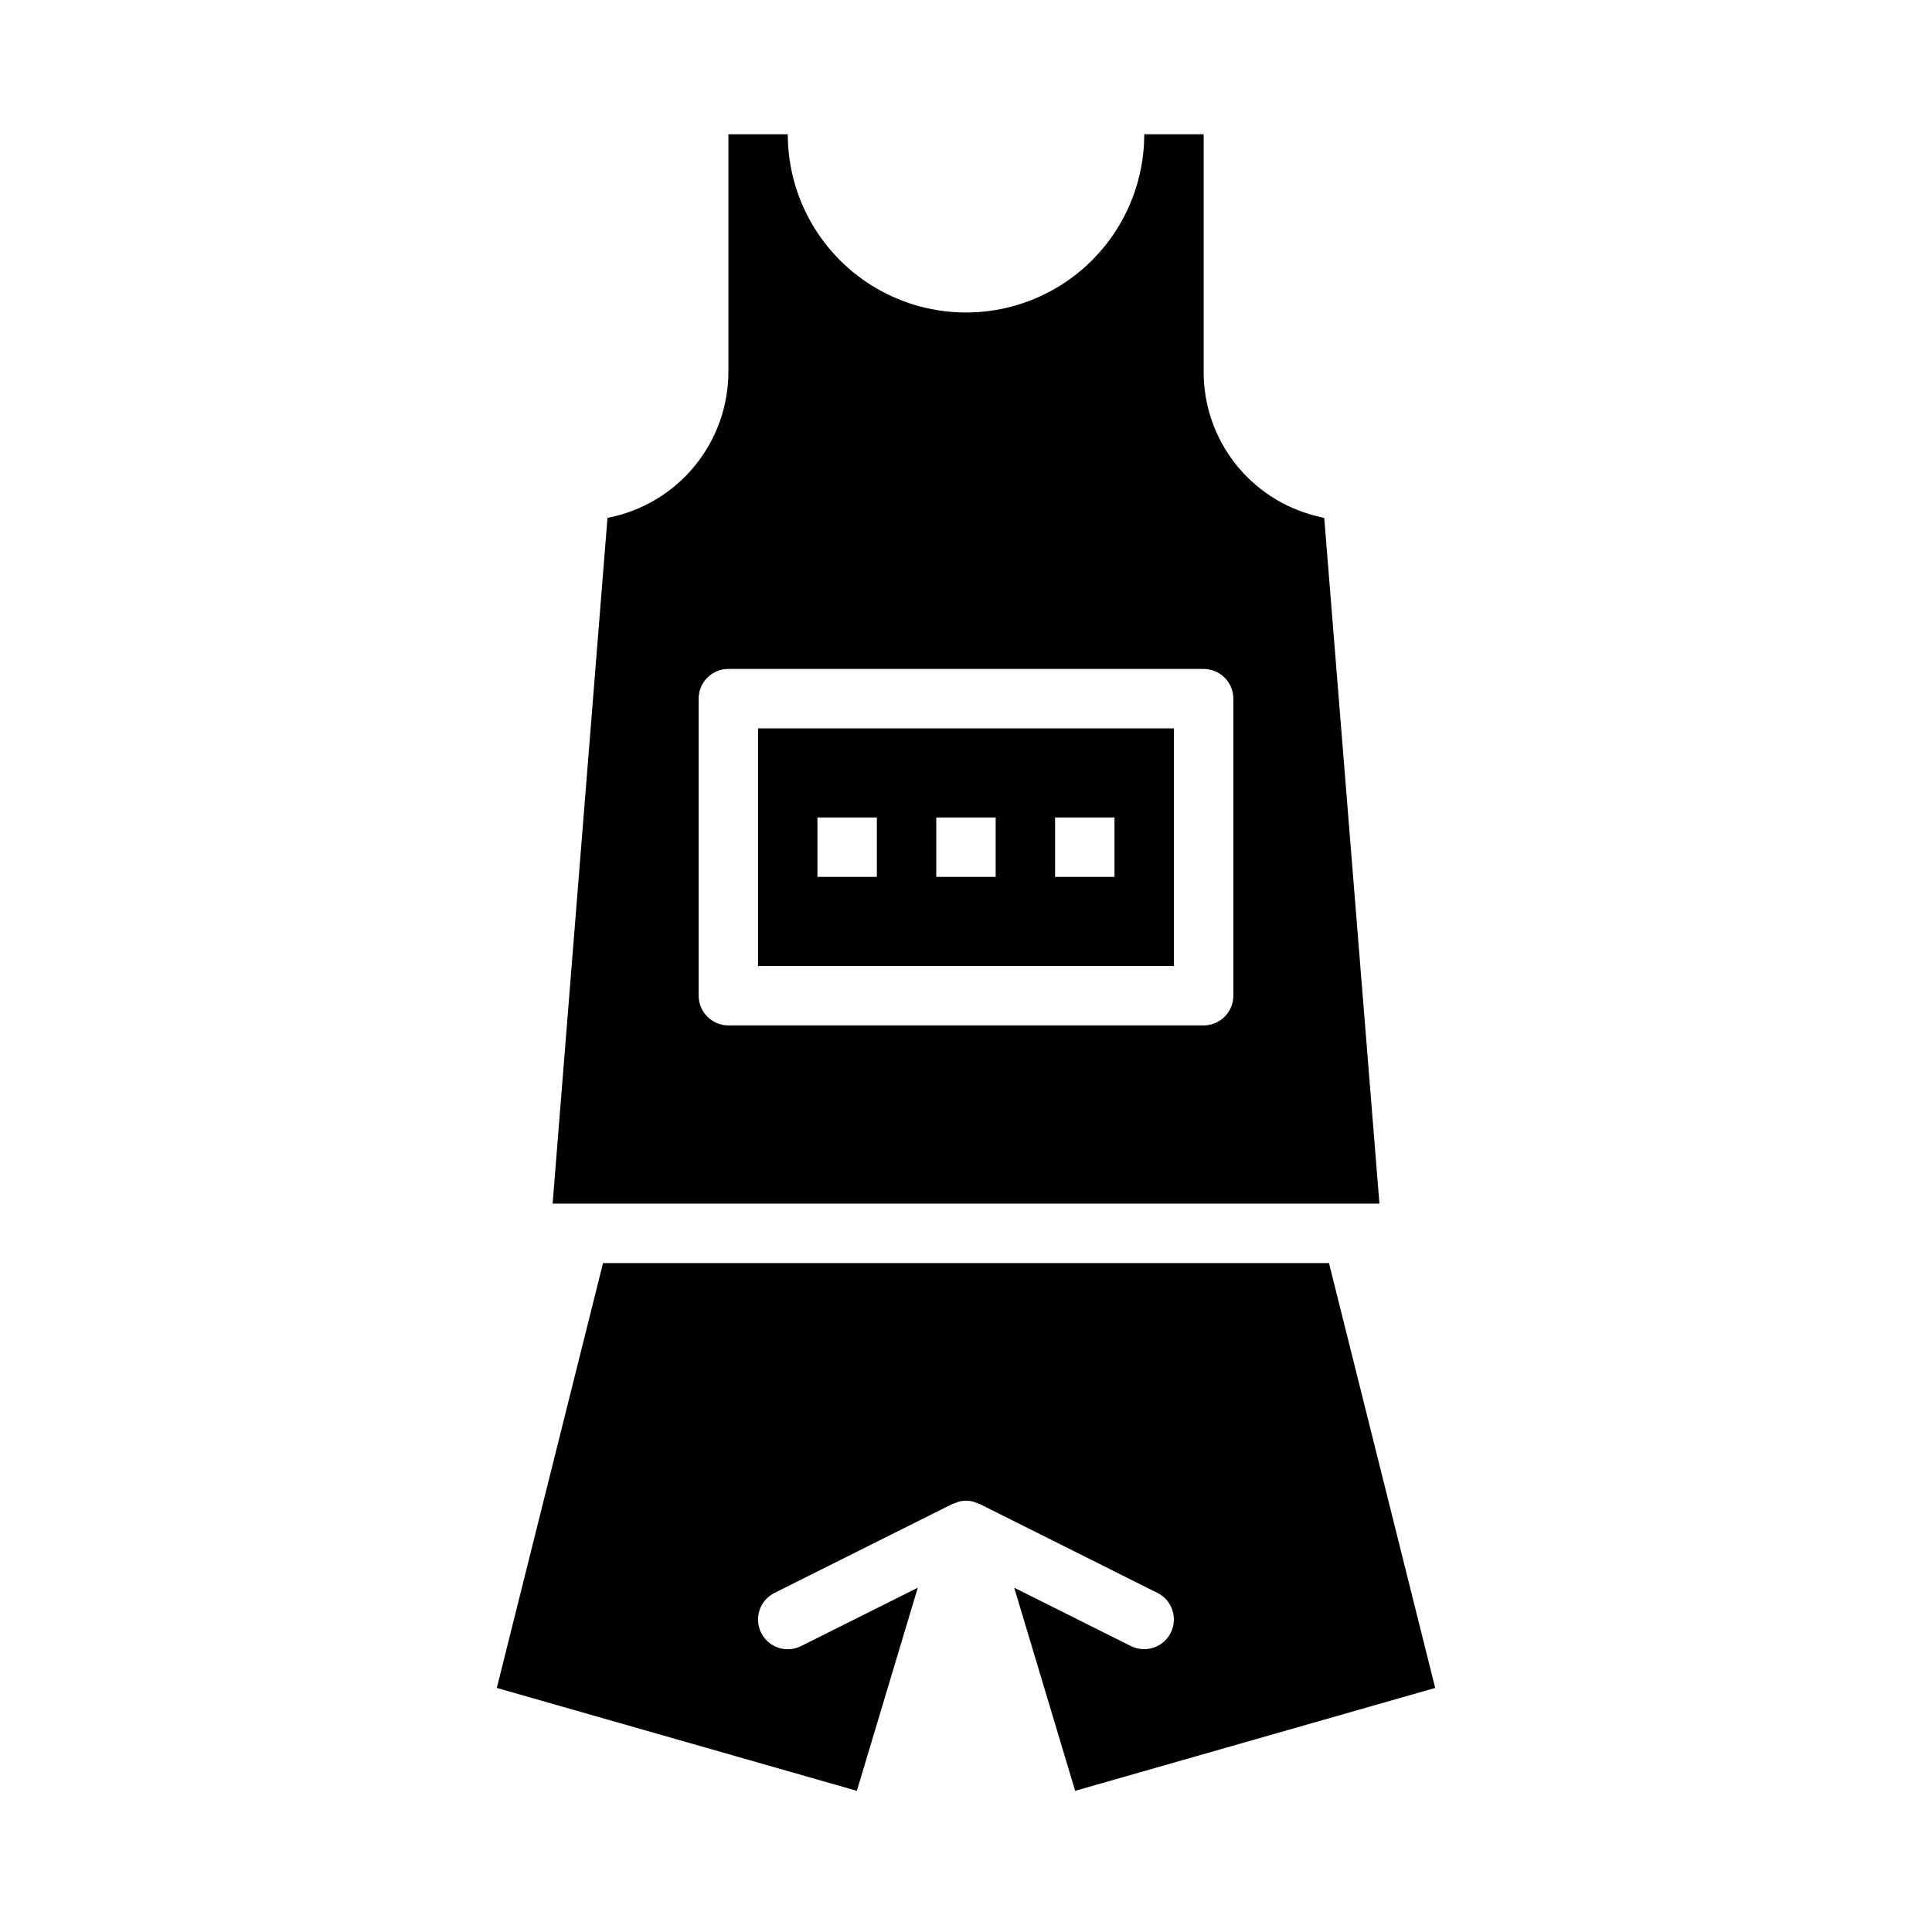
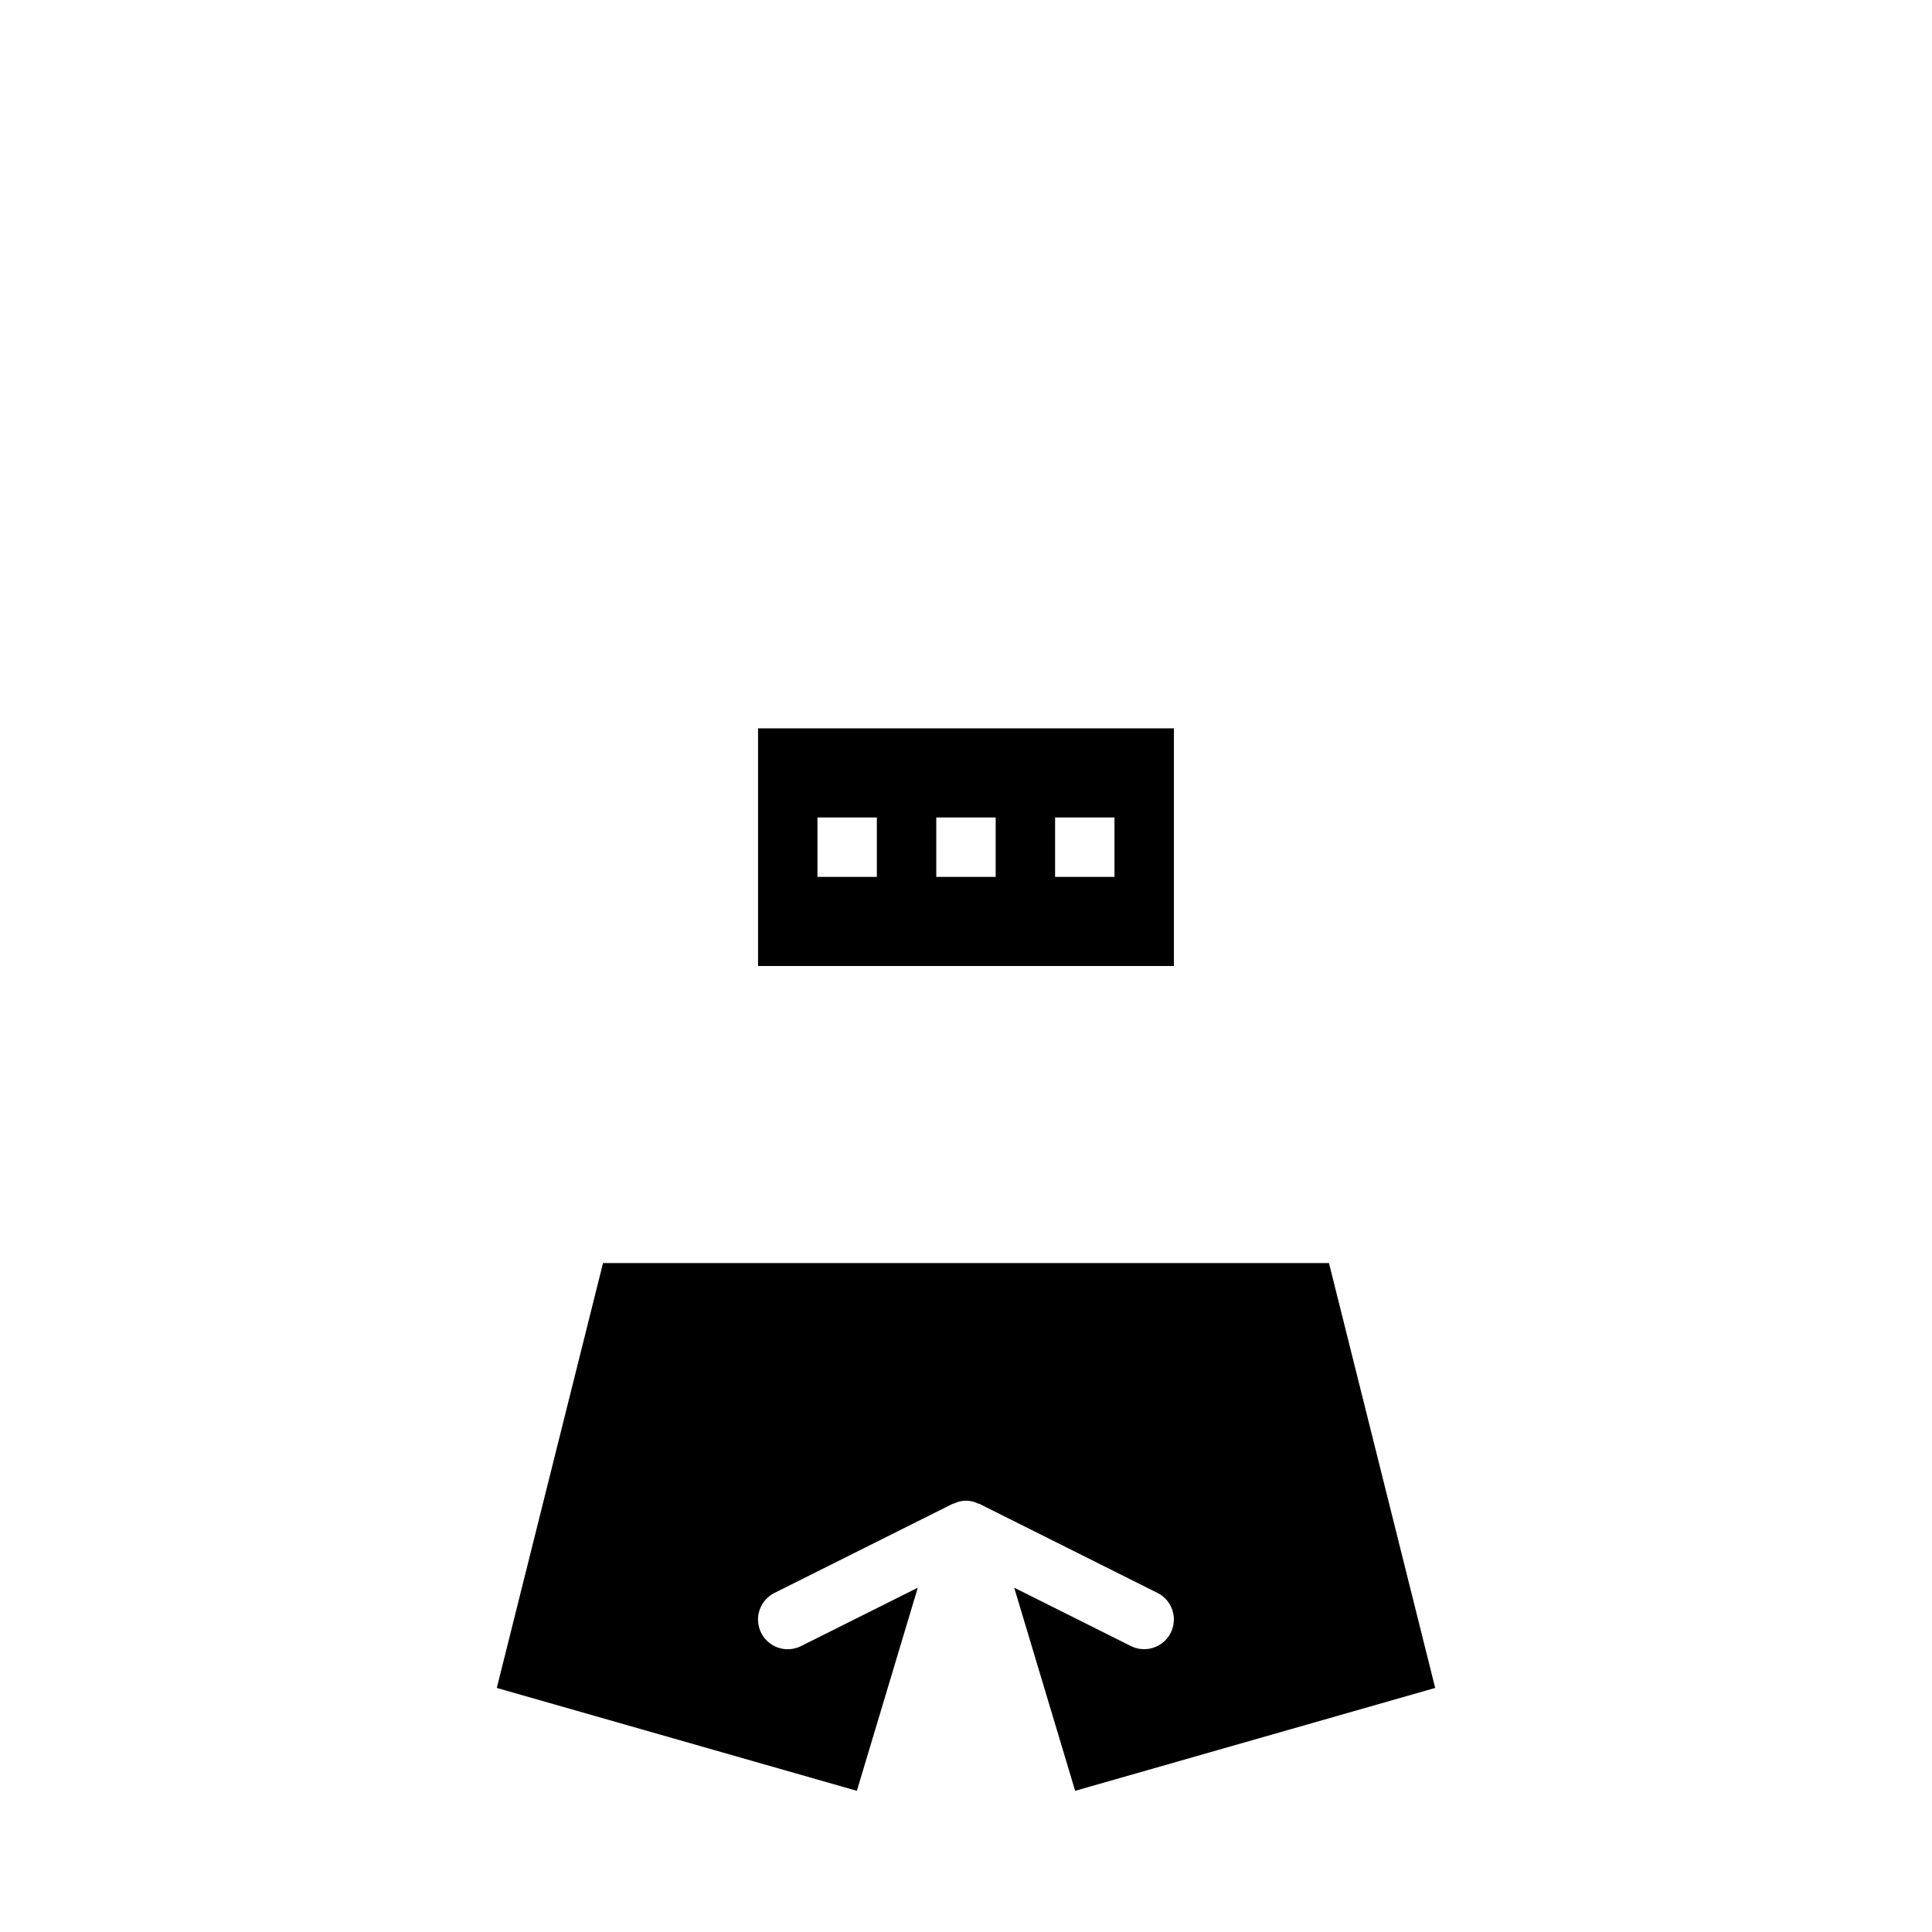
<svg xmlns="http://www.w3.org/2000/svg" fill="#000000" width="800px" height="800px" version="1.1" viewBox="144 144 512 512">
  <g>
-     <path d="m494.94 281.28-2.148-0.539c-8.52-2.117-16.086-7.031-21.488-13.953-5.406-6.918-8.336-15.449-8.324-24.23v-62.977h-15.746c0 16.875-9.004 32.469-23.617 40.902-14.613 8.438-32.617 8.438-47.23 0-14.613-8.434-23.617-24.027-23.617-40.902h-15.742v62.977c-0.012 9.164-3.219 18.039-9.066 25.098-5.844 7.059-13.969 11.859-22.973 13.578l-14.539 181.74h219.11zm-24.09 126.59c0 2.086-0.832 4.09-2.305 5.566-1.477 1.477-3.481 2.305-5.566 2.305h-125.95c-4.348 0-7.875-3.523-7.875-7.871v-78.723c0-4.348 3.527-7.871 7.875-7.871h125.95c2.086 0 4.09 0.832 5.566 2.305 1.473 1.477 2.305 3.481 2.305 5.566z" />
    <path d="m344.89 400h110.21v-62.977h-110.21zm78.719-39.359h15.742v15.742h-15.742zm-31.488 0h15.742v15.742h-15.742zm-31.488 0h15.742v15.742h-15.742z" />
    <path d="m496.19 478.72h-192.38l-28.152 112.6 95.418 27.266 16.148-53.828-30.934 15.469c-1.871 0.938-4.035 1.098-6.019 0.438-1.984-0.66-3.625-2.082-4.562-3.953-0.934-1.867-1.086-4.035-0.422-6.019 0.664-1.98 2.09-3.621 3.961-4.551l47.23-23.617c0.121-0.059 0.262-0.035 0.383-0.09 1.977-0.984 4.301-0.984 6.277 0 0.121 0.055 0.262 0.031 0.383 0.09l47.23 23.617h0.004c3.875 1.949 5.445 6.672 3.504 10.555-1.941 3.883-6.66 5.461-10.547 3.531l-30.934-15.469 16.148 53.828 95.414-27.266z" />
  </g>
</svg>